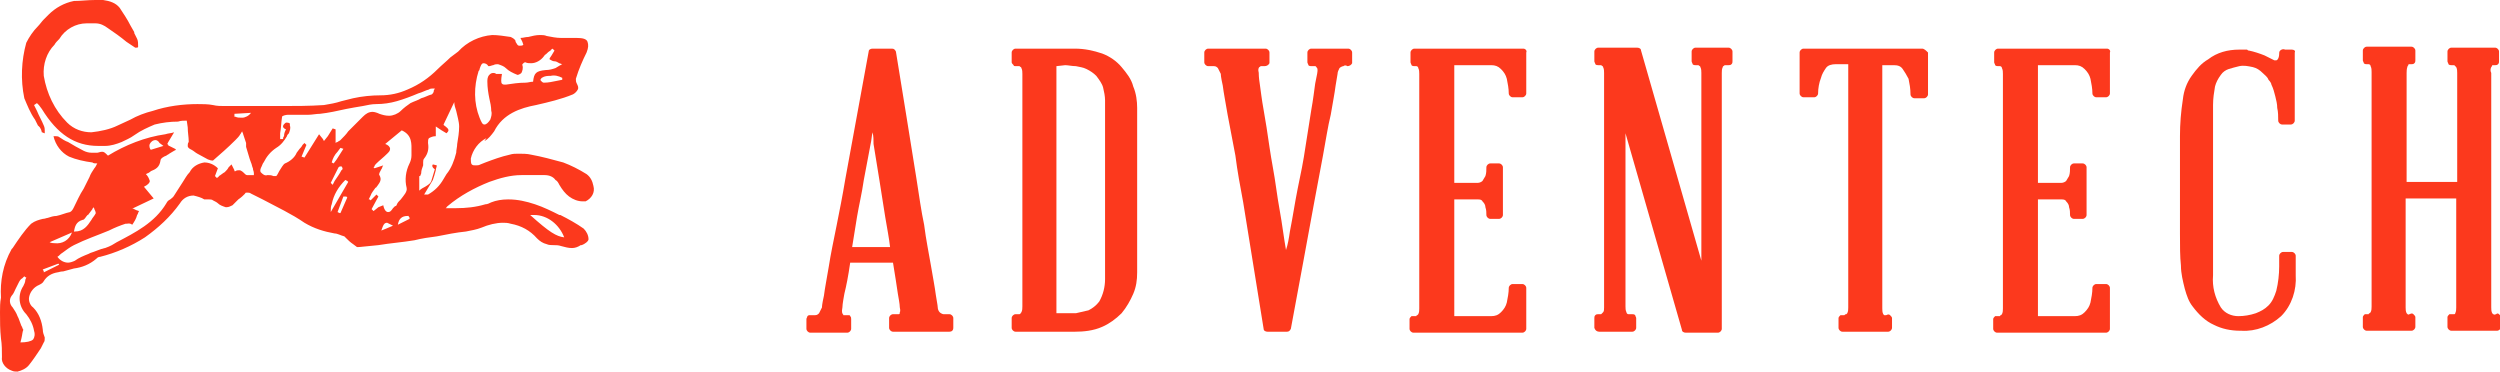
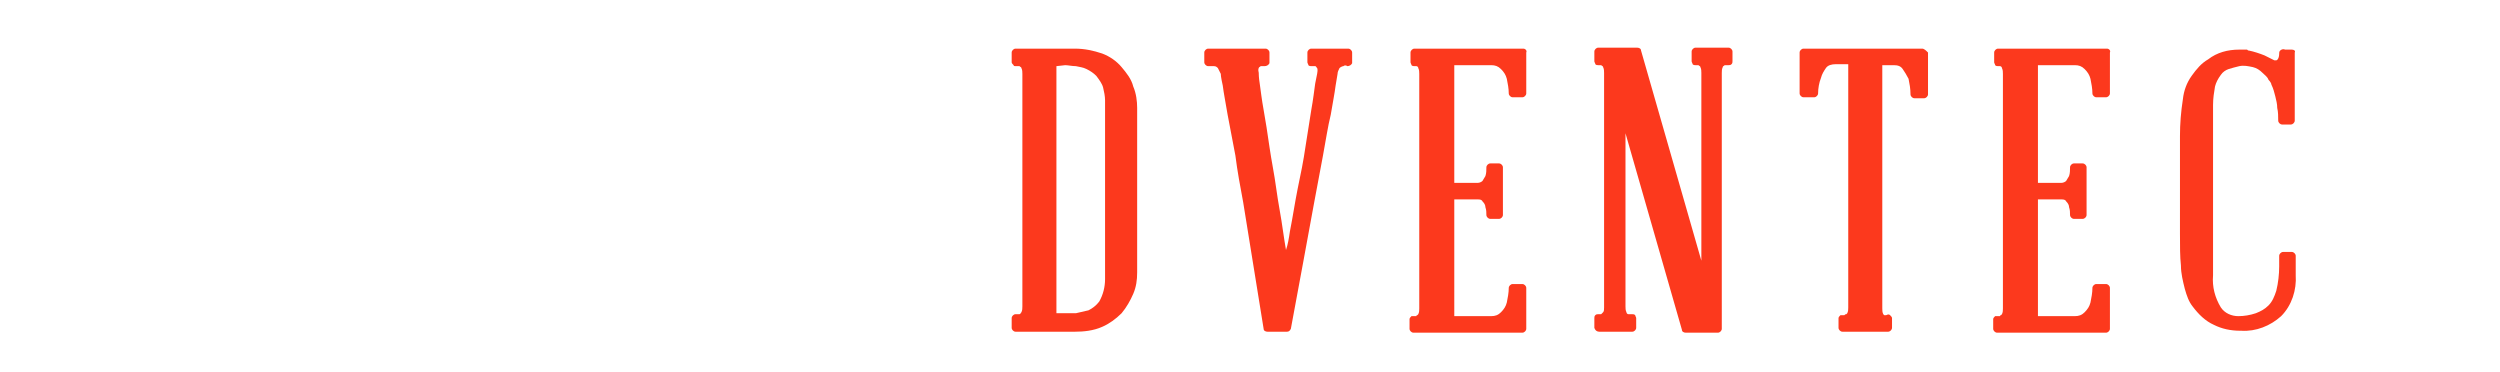
<svg xmlns="http://www.w3.org/2000/svg" xmlns:xlink="http://www.w3.org/1999/xlink" version="1.1" id="Group_22" x="0px" y="0px" viewBox="0 0 257 38.2" style="enable-background:new 0 0 257 38.2;" xml:space="preserve">
  <style type="text/css">
	.st0{fill:#FC391D;}
	.st1{fill:none;}
	.st2{clip-path:url(#SVGID_00000031890739983355875190000000577721478331089589_);}
</style>
-   <path id="Fill_1" class="st0" d="M97.6,34.1h-5.8c-0.2,0-0.4-0.2-0.4-0.4v-1c0-0.2,0.2-0.4,0.4-0.4c0,0,0.1,0,0.1,0  c0.1,0,0.2,0,0.3,0c0.1,0,0.1,0,0.2,0c0.1,0,0.1-0.1,0.1-0.2c0,0,0.1-0.1,0-0.5c0-0.1,0-0.3-0.2-1.4c-0.1-0.8-0.3-1.9-0.5-3.2h-4.4  c-0.2,1.4-0.4,2.4-0.6,3.2c-0.2,1.1-0.2,1.3-0.2,1.4c-0.1,0.5,0,0.6,0,0.6c0,0.1,0.1,0.1,0.1,0.2c0,0,0.1,0,0.1,0c0.1,0,0.2,0,0.3,0  c0,0,0.1,0,0.1,0c0.1,0,0.2,0,0.2,0.1c0.1,0.1,0.1,0.2,0.1,0.3v1c0,0.2-0.2,0.4-0.4,0.4h-3.8c-0.2,0-0.4-0.2-0.4-0.4c0,0,0,0,0,0v-1  c0-0.1,0.1-0.2,0.1-0.3c0.1-0.1,0.2-0.1,0.2-0.1c0,0,0.1,0,0.1,0c0.2,0,0.4,0,0.5,0c0.2,0,0.3-0.1,0.4-0.2c0.1-0.2,0.2-0.4,0.3-0.6  c0-0.1,0-0.3,0.2-1.2c0.1-0.8,0.3-1.8,0.5-3c0.2-1.3,0.5-2.7,0.8-4.2c0.3-1.5,0.6-3,0.9-4.8l2.4-13.1c0-0.2,0.2-0.3,0.4-0.3h2  c0.2,0,0.3,0.1,0.4,0.3c0.7,4.3,1.4,8.6,2.1,13c0.3,1.9,0.5,3.4,0.8,4.8c0.2,1.6,0.5,3,0.7,4.2s0.4,2.2,0.5,3  c0.2,1.2,0.2,1.2,0.2,1.3c0,0.2,0.1,0.4,0.2,0.5c0.1,0.1,0.3,0.2,0.4,0.2c0.1,0,0.2,0,0.2,0c0.1,0,0.2,0,0.3,0c0,0,0.1,0,0.1,0  c0.2,0,0.4,0.2,0.4,0.4c0,0,0,0,0,0v1C98,34,97.8,34.1,97.6,34.1z M89.7,13.6L89.7,13.6c-0.1,0.4-0.1,0.8-0.2,1.2l-0.7,3.7  c-0.2,1.4-0.5,2.6-0.7,3.8l-0.5,3.1h3.9c-0.1-0.9-0.3-1.9-0.5-3.1l-0.6-3.8c-0.2-1.2-0.4-2.5-0.6-3.7C89.8,14.4,89.8,14,89.7,13.6  L89.7,13.6z" />
  <path id="Fill_3" class="st0" d="M108.5,34.1h-4.1c-0.2,0-0.4-0.2-0.4-0.4c0,0,0,0,0,0v-1c0-0.2,0.2-0.4,0.4-0.4c0,0,0,0,0,0  c0,0,0.1,0,0.1,0c0.1,0,0.1,0,0.2,0c0,0,0.1,0,0.1,0c0.1,0,0.1-0.1,0.2-0.2c0.1-0.2,0.1-0.4,0.1-0.6V7.6c0-0.2,0-0.4-0.1-0.6  c0-0.1-0.1-0.1-0.2-0.2c0,0-0.1,0-0.1,0c-0.1,0-0.1,0-0.2,0c0,0-0.1,0-0.1,0c-0.1,0-0.2,0-0.2-0.1c-0.1-0.1-0.2-0.2-0.2-0.3v-1  c0-0.2,0.2-0.4,0.4-0.4c0,0,0,0,0,0h6.1c1,0,1.9,0.2,2.8,0.5c0.8,0.3,1.5,0.8,2,1.4c0.5,0.6,1,1.2,1.2,2c0.3,0.7,0.4,1.5,0.4,2.2V28  c0,0.8-0.1,1.5-0.4,2.2c-0.3,0.7-0.7,1.4-1.2,2c-0.6,0.6-1.3,1.1-2,1.4c-0.9,0.4-1.9,0.5-2.8,0.5h-0.3c-0.2,0-0.5,0-0.7,0  C109.2,34.1,108.8,34.1,108.5,34.1z M108.6,6.8v25.4h2c0.4-0.1,0.9-0.2,1.3-0.3c0.4-0.2,0.8-0.5,1.1-0.9c0.4-0.7,0.6-1.5,0.6-2.3  V10.3c0-0.4-0.1-0.9-0.2-1.3c-0.1-0.4-0.4-0.8-0.7-1.2c-0.3-0.3-0.6-0.5-1-0.7c-0.4-0.2-0.7-0.2-1.1-0.3c-0.4,0-0.8-0.1-1.1-0.1  L108.6,6.8z" />
  <path id="Fill_5" class="st0" d="M138.5,6.8c0.2,0,0.4-0.1,0.5-0.3c0,0,0-0.1,0-0.1v-1c0-0.2-0.2-0.4-0.4-0.4c0,0,0,0,0,0h-3.8  c-0.2,0-0.4,0.2-0.4,0.4c0,0,0,0,0,0v1c0,0.1,0.1,0.2,0.1,0.3c0.1,0.1,0.2,0.1,0.3,0.1c0.1,0,0.3,0,0.4,0c0.1,0,0.1,0.1,0.2,0.2  c0,0,0.1,0.1,0,0.6c0,0.1-0.1,0.4-0.2,1c-0.1,0.7-0.2,1.6-0.4,2.7l-0.6,3.8c-0.2,1.4-0.5,2.9-0.8,4.3c-0.3,1.5-0.5,2.9-0.8,4.4  c-0.1,0.7-0.2,1.3-0.4,1.9c-0.1-0.6-0.2-1.2-0.3-1.9c-0.2-1.5-0.5-2.9-0.7-4.4s-0.5-2.9-0.7-4.3c-0.2-1.4-0.4-2.7-0.6-3.8  s-0.3-2-0.4-2.7c-0.1-0.6-0.1-1-0.1-1c0,0,0-0.1,0-0.1c-0.1-0.4,0-0.5,0-0.5c0-0.1,0.1-0.1,0.2-0.2c0.1,0,0.3,0,0.4,0  c0.2,0,0.4-0.1,0.5-0.3c0,0,0-0.1,0-0.1v-1c0-0.2-0.2-0.4-0.4-0.4c0,0,0,0,0,0h-5.9c-0.2,0-0.4,0.2-0.4,0.4c0,0,0,0,0,0v1  c0,0.2,0.2,0.4,0.4,0.4c0,0,0.1,0,0.1,0c0.2,0,0.4,0,0.5,0c0.2,0,0.3,0.1,0.4,0.2c0.1,0.2,0.2,0.4,0.3,0.6c0,0.1,0,0.3,0.2,1.2  c0.1,0.8,0.3,1.8,0.5,3L127,16c0.2,1.6,0.5,3.2,0.8,4.8l2.1,13c0,0.2,0.2,0.3,0.4,0.3h2c0.2,0,0.3-0.1,0.4-0.3  c0.9-4.8,1.7-9.2,2.4-13c0.3-1.6,0.6-3.2,0.9-4.8s0.5-3,0.8-4.2c0.2-1.2,0.4-2.2,0.5-3c0.2-1.2,0.2-1.2,0.2-1.2  c0-0.2,0.1-0.4,0.2-0.6c0.1-0.1,0.3-0.2,0.4-0.2C138.2,6.7,138.4,6.7,138.5,6.8" />
  <path id="Fill_7" class="st0" d="M156.6,5h-11.2c-0.2,0-0.4,0.2-0.4,0.4c0,0,0,0,0,0v1c0,0.1,0.1,0.2,0.1,0.3  c0.1,0.1,0.2,0.1,0.3,0.1c0.1,0,0.2,0,0.2,0c0.1,0,0.2,0.1,0.2,0.2c0.1,0.2,0.1,0.4,0.1,0.6v24.1c0,0.2,0,0.4-0.1,0.6  c-0.1,0.1-0.1,0.1-0.1,0.1c0,0-0.1,0-0.1,0.1c0,0-0.1,0-0.1,0c-0.1,0-0.3,0-0.4,0c-0.1,0.1-0.2,0.2-0.2,0.3v1c0,0.2,0.2,0.4,0.4,0.4  c0,0,0,0,0,0h11.2c0.2,0,0.4-0.2,0.4-0.4c0,0,0,0,0,0v-4.2c0-0.2-0.2-0.4-0.4-0.4c0,0,0,0,0,0h-1c-0.2,0-0.4,0.2-0.4,0.4  c0,0.5-0.1,1-0.2,1.5c-0.1,0.4-0.3,0.7-0.6,1c-0.3,0.3-0.6,0.4-1,0.4h-3.8V20.5h2.4c0.2,0,0.4,0,0.5,0.2c0.2,0.2,0.3,0.4,0.3,0.6  c0.1,0.3,0.1,0.5,0.1,0.8c0,0.2,0.2,0.4,0.4,0.4c0,0,0,0,0,0h0.9c0.2,0,0.4-0.2,0.4-0.4c0,0,0,0,0,0v-4.9c0-0.2-0.2-0.4-0.4-0.4  c0,0,0,0,0,0h-0.9c-0.2,0-0.4,0.2-0.4,0.4c0,0,0,0,0,0c0,0.3,0,0.6-0.1,0.9c-0.1,0.2-0.2,0.3-0.3,0.5c-0.1,0.1-0.3,0.2-0.5,0.2h-2.4  V6.7h3.8c0.4,0,0.7,0.1,1,0.4c0.3,0.3,0.5,0.6,0.6,1c0.1,0.5,0.2,1,0.2,1.5c0,0.2,0.2,0.4,0.4,0.4h1c0.2,0,0.4-0.2,0.4-0.4V5.4  C157,5.2,156.8,5,156.6,5C156.6,5,156.6,5,156.6,5" />
  <path id="Fill_9" class="st0" d="M164.4,34.1h3.4c0.2,0,0.4-0.2,0.4-0.4c0,0,0,0,0,0v-1c0-0.1-0.1-0.2-0.1-0.3  c-0.1-0.1-0.2-0.1-0.3-0.1c-0.1,0-0.2,0-0.4,0c-0.1,0-0.2-0.1-0.2-0.2c-0.1-0.2-0.1-0.4-0.1-0.6V13.7l5.8,20.2  c0,0.2,0.2,0.3,0.4,0.3h3.3c0.2,0,0.4-0.2,0.4-0.4V7.5c0-0.2,0-0.4,0.1-0.6c0-0.1,0.1-0.1,0.2-0.2c0.1,0,0.3,0,0.4,0  c0.1,0,0.2,0,0.3-0.1c0.1-0.1,0.1-0.2,0.1-0.3v-1c0-0.2-0.2-0.4-0.4-0.4c0,0,0,0,0,0h-3.4c-0.2,0-0.4,0.2-0.4,0.4c0,0,0,0,0,0v1  c0,0.1,0.1,0.2,0.1,0.3c0.1,0.1,0.2,0.1,0.3,0.1c0.1,0,0.2,0,0.3,0c0.1,0.1,0.2,0.1,0.2,0.2c0.1,0.2,0.1,0.4,0.1,0.6v19.3l-6.2-21.6  c0-0.2-0.2-0.3-0.4-0.3h-4c-0.2,0-0.4,0.2-0.4,0.4v1c0,0.1,0.1,0.2,0.1,0.3c0.1,0.1,0.2,0.1,0.3,0.1c0.1,0,0.2,0,0.3,0  c0.1,0.1,0.2,0.1,0.2,0.2c0.1,0.2,0.1,0.4,0.1,0.6v24.1c0,0.2,0,0.4-0.1,0.5c-0.1,0.1-0.1,0.1-0.2,0.2c-0.1,0-0.2,0-0.3,0  c-0.1,0-0.2,0-0.3,0.1c-0.1,0.1-0.1,0.2-0.1,0.3v1C164,34,164.2,34.1,164.4,34.1" />
  <path id="Fill_11" class="st0" d="M197.6,5h-12.2c-0.2,0-0.4,0.2-0.4,0.4c0,0,0,0,0,0v4.2c0,0.2,0.2,0.4,0.4,0.4c0,0,0,0,0,0h1.1  c0.2,0,0.4-0.2,0.4-0.4c0-0.5,0.1-1.1,0.3-1.6c0.1-0.4,0.3-0.7,0.5-1c0.2-0.3,0.6-0.4,1-0.4h1.3v25c0,0.2,0,0.4-0.1,0.6  c-0.1,0.1-0.1,0.1-0.1,0.1c-0.1,0-0.1,0-0.2,0.1c-0.1,0-0.1,0-0.1,0c-0.1,0-0.2,0-0.3,0c-0.1,0.1-0.2,0.2-0.2,0.3v1  c0,0.2,0.2,0.4,0.4,0.4c0,0,0,0,0,0h4.7c0.2,0,0.4-0.2,0.4-0.4c0,0,0,0,0,0v-1c0-0.1-0.1-0.2-0.2-0.3c-0.1-0.1-0.2-0.1-0.4,0  c0,0-0.1,0-0.1,0c0,0-0.1,0-0.1,0c0,0,0,0-0.1-0.1c-0.1-0.2-0.1-0.4-0.1-0.6v-25h1.2c0.4,0,0.7,0.1,0.9,0.4c0.2,0.3,0.4,0.6,0.6,1  c0.1,0.5,0.2,1,0.2,1.6c0,0.2,0.2,0.4,0.4,0.4h1c0.2,0,0.4-0.2,0.4-0.4V5.4C198,5.2,197.8,5,197.6,5C197.6,5,197.6,5,197.6,5" />
  <path id="Fill_13" class="st0" d="M216.6,5h-11.2c-0.2,0-0.4,0.2-0.4,0.4c0,0,0,0,0,0v1c0,0.1,0.1,0.2,0.1,0.3  c0.1,0.1,0.2,0.1,0.3,0.1c0.1,0,0.2,0,0.2,0c0.1,0,0.2,0.1,0.2,0.2c0.1,0.2,0.1,0.4,0.1,0.6v24.1c0,0.2,0,0.4-0.1,0.6  c-0.1,0.1-0.1,0.1-0.1,0.1c0,0-0.1,0-0.1,0.1c0,0-0.1,0-0.1,0c-0.1,0-0.3,0-0.4,0c-0.1,0.1-0.2,0.2-0.2,0.3v1c0,0.2,0.2,0.4,0.4,0.4  c0,0,0,0,0,0h11.2c0.2,0,0.4-0.2,0.4-0.4c0,0,0,0,0,0v-4.2c0-0.2-0.2-0.4-0.4-0.4c0,0,0,0,0,0h-1c-0.2,0-0.4,0.2-0.4,0.4  c0,0.5-0.1,1-0.2,1.5c-0.1,0.4-0.3,0.7-0.6,1c-0.3,0.3-0.6,0.4-1,0.4h-3.8V20.5h2.4c0.2,0,0.4,0,0.5,0.2c0.2,0.2,0.3,0.4,0.3,0.6  c0.1,0.3,0.1,0.5,0.1,0.8c0,0.2,0.2,0.4,0.4,0.4c0,0,0,0,0,0h0.9c0.2,0,0.4-0.2,0.4-0.4c0,0,0,0,0,0v-4.9c0-0.2-0.2-0.4-0.4-0.4  c0,0,0,0,0,0h-0.9c-0.2,0-0.4,0.2-0.4,0.4c0,0,0,0,0,0c0,0.3,0,0.6-0.1,0.9c-0.1,0.2-0.2,0.3-0.3,0.5c-0.1,0.1-0.3,0.2-0.5,0.2h-2.4  V6.7h3.8c0.4,0,0.7,0.1,1,0.4c0.3,0.3,0.5,0.6,0.6,1c0.1,0.5,0.2,1,0.2,1.5c0,0.2,0.2,0.4,0.4,0.4h1c0.2,0,0.4-0.2,0.4-0.4V5.4  C217,5.2,216.8,5,216.6,5C216.6,5,216.6,5,216.6,5" />
  <path id="Fill_15" class="st0" d="M235.6,5.1h-0.7c-0.2-0.1-0.4,0-0.5,0.1c-0.1,0.1-0.1,0.2-0.1,0.3c0,0.5-0.2,0.7-0.3,0.7  c-0.1,0-0.1,0-0.2,0l-1-0.5c-0.5-0.2-1.1-0.4-1.6-0.5c-0.1,0-0.1,0-0.2-0.1c-0.1,0-0.2,0-0.3,0c0,0-0.1,0-0.1,0h-0.4  c-1.2,0-2.3,0.3-3.2,1c-0.7,0.4-1.2,1-1.7,1.7c-0.5,0.7-0.8,1.5-0.9,2.4c-0.2,1.3-0.3,2.5-0.3,3.8c0,1.5,0,3.4,0,5.7V24  c0,1.3,0,2.4,0.1,3.3c0,0.8,0.2,1.6,0.4,2.4c0.2,0.7,0.4,1.3,0.8,1.8c0.6,0.8,1.3,1.5,2.2,1.9c0.8,0.4,1.7,0.6,2.7,0.6h0.1  c1.5,0.1,3-0.5,4.1-1.5c1.1-1.1,1.6-2.7,1.5-4.2v-2c0-0.2-0.2-0.4-0.4-0.4h-0.9c-0.2,0-0.4,0.2-0.4,0.4c0,0,0,0,0,0v1.1  c0,0.8-0.1,1.7-0.3,2.5c-0.2,0.6-0.4,1.1-0.8,1.5c-0.4,0.4-0.8,0.6-1.3,0.8c-0.6,0.2-1.2,0.3-1.8,0.3c-0.7,0-1.4-0.3-1.8-0.9  c-0.6-1-0.9-2.1-0.8-3.3c0-1.1,0-2.4,0-4s0-3.1,0-4.8c0-1.6,0-3.2,0-4.7s0-2.9,0-4c0-0.7,0.1-1.3,0.2-1.9c0.1-0.4,0.3-0.8,0.6-1.2  c0.2-0.3,0.5-0.5,0.8-0.6c0.3-0.1,0.7-0.2,1.1-0.3c0.5-0.1,0.9,0,1.4,0.1c0.4,0.1,0.7,0.3,1,0.6c0.2,0.2,0.5,0.4,0.6,0.7  c0.2,0.2,0.3,0.4,0.3,0.5c0.2,0.4,0.3,0.8,0.4,1.2c0.1,0.4,0.2,0.8,0.2,1.2c0.1,0.4,0.1,0.9,0.1,1.3c0,0.2,0.2,0.4,0.4,0.4h0.9  c0.2,0,0.4-0.2,0.4-0.4c0,0,0,0,0,0V5.4C236,5.2,235.8,5.1,235.6,5.1" />
-   <path id="Fill_17" class="st0" d="M256.1,6.9c0.1-0.1,0.1-0.2,0.1-0.2c0.1,0,0.2,0,0.3,0c0.1,0,0.2,0,0.3-0.1  c0.1-0.1,0.1-0.2,0.1-0.3v-1c0-0.2-0.2-0.4-0.4-0.4c0,0,0,0,0,0H252c-0.2,0-0.4,0.2-0.4,0.4c0,0,0,0,0,0v1c0,0.1,0.1,0.2,0.1,0.3  c0.1,0.1,0.2,0.1,0.3,0.1c0.1,0,0.1,0,0.2,0c0,0,0.1,0,0.1,0c0.1,0.1,0.1,0.1,0.2,0.2c0.1,0.2,0.1,0.4,0.1,0.6v11.2h-5.2V7.5  c0-0.2,0-0.4,0.1-0.7c0.1-0.1,0.1-0.2,0.1-0.2c0.1,0,0.2,0,0.3,0c0.1,0,0.2,0,0.3-0.1c0.1-0.1,0.1-0.2,0.1-0.3v-1  c0-0.2-0.2-0.4-0.4-0.4c0,0,0,0,0,0h-4.6c-0.2,0-0.4,0.2-0.4,0.4c0,0,0,0,0,0v1c0,0.1,0.1,0.2,0.1,0.3c0.1,0.1,0.2,0.1,0.3,0.1  c0.1,0,0.2,0,0.2,0c0.1,0,0.2,0.1,0.2,0.2c0.1,0.2,0.1,0.4,0.1,0.6v24.1c0,0.2,0,0.4-0.1,0.6c-0.1,0.1-0.1,0.1-0.1,0.1  c0,0-0.1,0-0.1,0.1c0,0-0.1,0-0.1,0c-0.1,0-0.2,0-0.3,0c-0.1,0.1-0.2,0.2-0.2,0.3v1c0,0.2,0.2,0.4,0.4,0.4c0,0,0,0,0,0h4.6  c0.2,0,0.4-0.2,0.4-0.4c0,0,0,0,0,0v-1c0-0.1-0.1-0.2-0.2-0.3c-0.1-0.1-0.2-0.1-0.4,0c-0.1,0-0.1,0.1-0.2,0c0,0-0.1-0.1-0.1-0.1  c-0.1-0.2-0.1-0.4-0.1-0.6V20.4h5.2v11.2c0,0.2,0,0.4-0.1,0.6c0,0.1-0.1,0.1-0.1,0.1c0,0-0.1,0-0.1,0c-0.1,0-0.1,0-0.1,0  c-0.1,0-0.2,0-0.3,0c-0.1,0.1-0.2,0.2-0.2,0.3v1c0,0.2,0.2,0.4,0.4,0.4c0,0,0,0,0,0h4.7c0.2,0,0.4-0.2,0.4-0.4v-1  c0-0.1-0.1-0.2-0.2-0.3c-0.1-0.1-0.2-0.1-0.3,0c-0.1,0-0.1,0.1-0.3,0c0,0-0.1-0.1-0.1-0.1c-0.1-0.2-0.1-0.4-0.1-0.6V7.5  C256,7.3,256,7.1,256.1,6.9" />
  <g id="Group_21">
    <path id="Clip_20-2" class="st1" d="M0,0h61v38.2H0V0z" />
    <g>
      <defs>
-         <rect id="SVGID_1_" width="61" height="38.2" />
-       </defs>
+         </defs>
      <clipPath id="SVGID_00000176747604789538344540000002487565481237295754_">
        <use xlink:href="#SVGID_1_" style="overflow:visible;" />
      </clipPath>
      <g id="Group_21-2" style="clip-path:url(#SVGID_00000176747604789538344540000002487565481237295754_);">
        <path id="Fill_19" class="st0" d="M1.8,38.2c-0.2,0-0.4,0-0.6-0.1c-0.6-0.2-1.1-0.8-1-1.4c0-0.6,0-1.3-0.1-1.9     C0,33.9,0,33,0,32.1c0-0.5,0-1,0.1-1.5c-0.1-1.7,0.2-3.4,1.1-5l0.1-0.1c0.6-0.9,1.2-1.8,1.9-2.5c0.4-0.3,0.8-0.4,1.2-0.5     c0.2,0,0.4-0.1,0.5-0.1c0.3-0.1,0.6-0.2,0.9-0.2c0.5-0.1,0.9-0.3,1.4-0.4c0.2-0.1,0.3-0.3,0.4-0.5c0.3-0.6,0.6-1.3,1-1.9     c0.2-0.4,0.4-0.8,0.6-1.2c0.1-0.3,0.3-0.6,0.5-0.9l0,0l0,0c0.1-0.1,0.2-0.3,0.3-0.5c-0.2,0-0.4,0-0.5-0.1     c-0.8-0.1-1.7-0.3-2.4-0.6c-0.8-0.4-1.4-1.2-1.6-2.1c0.1,0,0.2,0,0.2,0c0.1,0,0.3,0,0.4,0.1c0.3,0.2,0.6,0.4,0.9,0.5     c0.5,0.3,1,0.6,1.6,0.9c0.2,0.1,0.5,0.2,0.8,0.2c0.1,0,0.3,0,0.4,0l0.2,0c0.1,0,0.3-0.1,0.5-0.1c0.2,0,0.3,0.1,0.6,0.4     c1.8-1.1,3.8-1.9,5.9-2.2c0.3-0.1,0.6-0.1,0.9-0.2l-0.6,1l-0.1,0.2c0,0,0.1,0.1,0.1,0.1c0,0,0,0.1,0.1,0.1     c0.2,0.1,0.4,0.2,0.6,0.3l0.1,0.1l-0.2,0.1c-0.2,0.1-0.3,0.2-0.5,0.3c-0.1,0.1-0.2,0.1-0.3,0.2c-0.3,0.1-0.6,0.3-0.6,0.5     c-0.1,0.7-0.5,0.9-1,1.1l-0.1,0.1c-0.1,0-0.1,0.1-0.2,0.1l-0.2,0.1c0.2,0.2,0.3,0.4,0.4,0.7c0,0.2-0.2,0.4-0.6,0.6l0.5,0.6     l0.5,0.6l-2.1,1l-0.1,0l0.4,0.2l0,0l0.3,0.1c-0.1,0.1-0.1,0.3-0.2,0.4c-0.1,0.4-0.3,0.7-0.5,1C13.3,22.9,13.2,23,13,23l-0.1,0     c-0.6,0.2-1.1,0.4-1.7,0.7c-1.2,0.5-2.4,0.9-3.6,1.5c-0.4,0.2-0.8,0.5-1.2,0.8c-0.2,0.1-0.3,0.3-0.5,0.4C6.2,26.8,6.6,27,7,27     c0.2,0,0.5-0.1,0.7-0.2c0.4-0.3,0.9-0.5,1.4-0.7L9.3,26l0.3-0.1c0.3-0.1,0.5-0.2,0.8-0.3c0.1,0,0.3-0.1,0.4-0.1     c0.3-0.1,0.5-0.2,0.7-0.3l0.5-0.3c1.9-1,3.9-2,5.1-4c0.1-0.2,0.2-0.3,0.4-0.4c0.1-0.1,0.3-0.2,0.4-0.4c0.3-0.5,0.6-0.9,0.9-1.4     c0.2-0.3,0.4-0.7,0.7-1c0.3-0.6,0.9-0.9,1.5-1c0.5,0,1,0.2,1.4,0.6c-0.1,0.3-0.2,0.5-0.3,0.8l0.1,0.1l0.1,0.1     c0.1-0.1,0.2-0.1,0.2-0.2c0.2-0.1,0.4-0.3,0.6-0.4c0.2-0.2,0.3-0.3,0.4-0.5c0.1-0.1,0.2-0.2,0.3-0.3l0.3,0.6l0,0.1c0,0,0,0,0,0     c0,0,0,0,0.1,0c0,0,0,0,0,0c0.1-0.1,0.3-0.1,0.4-0.1c0.2,0,0.4,0.2,0.6,0.4c0.1,0.1,0.2,0.1,0.2,0.1c0.1,0,0.2,0,0.4,0     c0.1,0,0.2,0,0.3,0l0-0.2c0-0.2-0.1-0.3-0.1-0.5c-0.1-0.2-0.1-0.4-0.2-0.6v0c-0.2-0.5-0.3-1-0.5-1.6c0-0.1,0-0.1,0-0.2     c0-0.1,0-0.1,0-0.2c-0.1-0.3-0.2-0.6-0.3-0.9c0-0.1-0.1-0.2-0.1-0.3c-0.1,0.1-0.1,0.2-0.2,0.3c-0.1,0.2-0.3,0.4-0.5,0.6     c-0.8,0.8-1.5,1.4-2.3,2.1c0,0-0.1,0-0.1,0c-0.2,0-0.3-0.1-0.4-0.1c-0.4-0.2-0.7-0.4-1.1-0.6c-0.2-0.1-0.4-0.3-0.6-0.4l0,0     c-0.2-0.1-0.4-0.2-0.4-0.4c0-0.1,0-0.3,0.1-0.4c0,0,0-0.1,0-0.1c0-0.4-0.1-0.9-0.1-1.4l-0.1-0.7c-0.3,0-0.6,0-0.9,0.1     c-0.8,0-1.6,0.1-2.4,0.3c-0.7,0.3-1.4,0.6-2.1,1.1c-0.4,0.3-0.9,0.5-1.3,0.7c-0.5,0.2-1.1,0.4-1.7,0.4c-0.2,0-0.5,0-0.7,0     c-2.4,0-4.2-1.2-5.8-3.8c-0.1-0.1-0.2-0.3-0.3-0.4c-0.1-0.1-0.1-0.1-0.2-0.2l-0.3,0.2c0.1,0.2,0.2,0.4,0.3,0.6     c0.2,0.5,0.5,1,0.7,1.5c0.1,0.2,0.1,0.4,0.1,0.5c0,0.1,0,0.2,0,0.3c-0.1,0-0.2-0.1-0.3-0.1C4.2,13.1,4,13,3.9,12.9     c-0.1-0.2-0.2-0.4-0.3-0.6c-0.5-0.7-0.8-1.5-1.1-2.2C2.1,8.2,2.2,6.2,2.7,4.4C3,3.8,3.4,3.2,3.9,2.7C4.1,2.5,4.3,2.2,4.5,2     C4.7,1.8,4.8,1.7,5,1.5c0.7-0.7,1.6-1.2,2.6-1.4C8.3,0.1,9,0,9.8,0c0.3,0,0.6,0,0.8,0c0.7,0.1,1.3,0.3,1.7,0.8     c0.4,0.6,0.8,1.2,1.1,1.8c0.1,0.2,0.3,0.5,0.4,0.7l0,0.1c0.1,0.2,0.2,0.4,0.3,0.6c0.1,0.2,0.1,0.5,0.1,0.8c0,0.1-0.1,0.1-0.2,0.1     c0,0,0,0-0.1,0c-0.3-0.2-0.6-0.4-0.9-0.6c-0.6-0.5-1.3-1-1.9-1.4c-0.4-0.3-0.8-0.5-1.3-0.5c-0.1,0-0.2,0-0.3,0     c-0.2,0-0.4,0-0.5,0l-0.1,0C7.8,2.4,6.7,3,6.1,4C5.9,4.2,5.7,4.4,5.6,4.6c-0.8,0.8-1.2,2-1.1,3.2c0.3,1.8,1.1,3.5,2.4,4.8     c0.7,0.7,1.6,1,2.5,1c0.9-0.1,1.9-0.3,2.7-0.7c0.4-0.2,0.9-0.4,1.3-0.6c0.7-0.4,1.5-0.7,2.3-0.9c1.5-0.5,3.1-0.7,4.6-0.7     c0.5,0,1.1,0,1.6,0.1c0.4,0.1,0.8,0.1,1.2,0.1c0.4,0,0.9,0,1.3,0c0.4,0,0.8,0,1.2,0s0.9,0,1.4,0h1.9c1.4,0,2.9,0,4.4-0.1     c0.6-0.1,1.2-0.2,1.8-0.4c0.4-0.1,0.8-0.2,1.2-0.3c0.9-0.2,1.9-0.3,2.8-0.3c1,0,1.9-0.2,2.8-0.6c1.2-0.5,2.2-1.2,3.1-2.1     c0.4-0.4,0.9-0.8,1.3-1.2c0.3-0.2,0.5-0.4,0.8-0.6c0.9-1,2.2-1.6,3.5-1.7h0c0.6,0,1.2,0.1,1.9,0.2c0.2,0.1,0.4,0.2,0.5,0.4l0,0.1     c0.2,0.3,0.2,0.4,0.4,0.4c0.2,0,0.3,0,0.4-0.1l-0.1-0.3l-0.2-0.4c0.3,0,0.5-0.1,0.8-0.1c0.4-0.1,0.8-0.2,1.2-0.2     c0.2,0,0.5,0,0.7,0.1c0.5,0.1,1,0.2,1.5,0.2c0.2,0,0.5,0,0.7,0s0.5,0,0.7,0h0.2c0.6,0,1,0.1,1.1,0.4s0.1,0.6-0.1,1.1     c-0.4,0.8-0.8,1.7-1.1,2.7c0,0.2,0,0.3,0.1,0.5c0.1,0.2,0.2,0.4,0.1,0.6c-0.1,0.2-0.3,0.4-0.5,0.5c-1.2,0.5-2.5,0.8-3.8,1.1     c-1.6,0.3-3.4,0.9-4.3,2.7c-0.3,0.4-0.6,0.8-1,1L50,14.2c-0.8,0.4-1.4,1.2-1.6,2.1c0,0.2,0,0.5,0.1,0.6c0.1,0.1,0.2,0.1,0.4,0.1     c0.2,0,0.3,0,0.5-0.1l0.5-0.2c0.8-0.3,1.6-0.6,2.5-0.8c0.3-0.1,0.6-0.1,0.9-0.1c0.4,0,0.9,0,1.3,0.1c1.1,0.2,2.2,0.5,3.3,0.8     c0.8,0.3,1.6,0.7,2.4,1.2c0.4,0.3,0.6,0.7,0.7,1.2c0.2,0.7-0.2,1.3-0.8,1.6c-0.1,0-0.2,0-0.3,0c-0.5,0-1-0.2-1.4-0.5     c-0.4-0.3-0.7-0.7-1-1.2c-0.1-0.2-0.2-0.4-0.4-0.5C56.9,18.2,56.5,18,56,18c0,0-0.1,0-0.1,0c-0.2,0-0.5,0-0.7,0     c-0.3,0-0.7,0-1.1,0c-0.2,0-0.3,0-0.5,0c-1.1,0-2.2,0.3-3.3,0.7c-1.5,0.6-3,1.4-4.3,2.5c0,0-0.1,0.1-0.1,0.1c0,0,0,0.1-0.1,0.1     c0.3,0,0.7,0,1.1,0c1,0,2-0.1,3-0.4c0.2,0,0.4-0.1,0.6-0.2c0.5-0.2,1.1-0.3,1.7-0.3h0.1c0.9,0,1.8,0.2,2.7,0.5     c0.9,0.3,1.7,0.7,2.5,1.1l0.1,0c0.8,0.4,1.7,0.9,2.4,1.4c0.3,0.3,0.5,0.7,0.5,1.1c0,0.2-0.4,0.5-0.7,0.6l-0.1,0     c-0.3,0.2-0.6,0.3-0.9,0.3c-0.4,0-0.7-0.1-1.1-0.2c-0.3-0.1-0.5-0.1-0.8-0.1c-0.2,0-0.5,0-0.7-0.1c-0.4-0.1-0.7-0.3-1-0.6     c-0.7-0.8-1.6-1.3-2.7-1.5c-0.3-0.1-0.6-0.1-0.8-0.1c-0.7,0-1.5,0.2-2.2,0.5c-0.5,0.2-1.1,0.3-1.6,0.4c-1,0.1-2,0.3-3,0.5     c-0.8,0.1-1.5,0.2-2.3,0.4c-1.2,0.2-2.5,0.3-3.7,0.5l-1,0.1h0c-0.2,0-0.8,0.1-1.1,0.1l-0.1,0c-0.1-0.1-0.3-0.2-0.4-0.3     c-0.3-0.2-0.5-0.4-0.7-0.6c-0.1-0.1-0.1-0.1-0.2-0.2C35,24.2,34.7,24,34.4,24c-1.1-0.2-2.1-0.5-3.1-1.1C30,22,28.5,21.3,27,20.5     c-0.4-0.2-0.8-0.4-1.2-0.6c-0.1-0.1-0.3-0.1-0.4-0.1c-0.1,0-0.2,0-0.2,0.1c-0.2,0.2-0.4,0.4-0.7,0.6c-0.2,0.2-0.4,0.4-0.6,0.6     c-0.2,0.1-0.4,0.2-0.6,0.2c0,0-0.1,0-0.1,0c-0.3-0.1-0.6-0.2-0.8-0.4c-0.1-0.1-0.3-0.2-0.5-0.3c-0.1-0.1-0.3-0.1-0.4-0.1l0,0     c0,0,0,0-0.1,0c0,0-0.1,0-0.1,0s-0.1,0-0.1,0c-0.1,0-0.1,0-0.2,0c-0.3-0.2-0.7-0.3-1.1-0.4c-0.6,0-1.1,0.3-1.4,0.8     c-1,1.4-2.2,2.5-3.6,3.5c-1.4,0.9-3,1.6-4.6,2c-0.2,0-0.3,0.1-0.4,0.2c-0.7,0.6-1.5,0.9-2.3,1c-0.4,0.1-0.7,0.2-1.1,0.3     C6.2,27.9,6,28,5.9,28c-0.6,0.1-1.1,0.4-1.4,0.9c-0.1,0.2-0.3,0.3-0.5,0.4c-0.5,0.2-0.9,0.7-1,1.2c-0.1,0.4,0.1,0.9,0.4,1.1     c0.6,0.6,0.9,1.4,1,2.3c0,0.3,0.1,0.5,0.2,0.8c0,0.2,0,0.4-0.1,0.5c-0.1,0.2-0.2,0.4-0.3,0.6C3.8,36.4,3.4,37,3,37.5     C2.7,37.9,2.2,38.1,1.8,38.2z M2.5,28.4c-0.1,0.1-0.1,0.1-0.2,0.2c-0.2,0.1-0.3,0.3-0.4,0.5c-0.1,0.2-0.2,0.4-0.3,0.6     c-0.1,0.2-0.2,0.5-0.4,0.7c-0.3,0.4-0.2,0.9,0.1,1.2c0.2,0.3,0.4,0.6,0.5,0.9l0.1,0.2C2,33,2.1,33.2,2.2,33.5     c0.1,0.1,0.1,0.3,0.2,0.4c-0.1,0.2-0.1,0.5-0.2,0.9l-0.1,0.4c0.6,0,1.1-0.1,1.3-0.3c0.2-0.3,0.2-0.6,0.1-0.9     c-0.1-0.6-0.4-1.2-0.8-1.7c-0.8-0.8-0.9-2-0.3-2.9c0.1-0.2,0.2-0.4,0.2-0.6c0-0.1,0.1-0.2,0.1-0.3l-0.1,0L2.5,28.4z M6,27.1     L6,27.1l-0.8,0.3l0,0l-0.8,0.3c0,0.1,0.1,0.1,0.1,0.2l0,0.1l0.8-0.4l0.8-0.4C6.1,27.3,6.1,27.2,6,27.1L6,27.1z M7.4,23.9     L7.4,23.9l-2.3,1c0.2,0.1,0.4,0.1,0.5,0.1C6.4,25.1,7.1,24.7,7.4,23.9z M54.9,22.1c-0.1,0-0.3,0-0.4,0c2,1.8,2.7,2.2,3.5,2.3     C57.5,23.1,56.3,22.1,54.9,22.1L54.9,22.1z M9.6,21.3c0,0.1-0.1,0.1-0.1,0.2c-0.1,0.1-0.2,0.3-0.3,0.4c-0.1,0.1-0.1,0.2-0.2,0.2     c-0.2,0.2-0.3,0.5-0.5,0.5c-0.7,0.2-0.8,0.7-0.9,1.2h0.1c0.9,0,1.3-0.6,1.7-1.2c0.1-0.2,0.3-0.4,0.4-0.6c0.1-0.1,0-0.3-0.1-0.5     C9.7,21.5,9.7,21.4,9.6,21.3z M39.8,22.9c-0.3,0-0.4,0.2-0.6,0.8l0.5-0.2l0.7-0.3C40.2,23.1,40,23,39.8,22.9z M41.9,22.2     c-0.6,0-0.9,0.3-1,0.9l0.8-0.4l0.4-0.2l0-0.1c0-0.1-0.1-0.1-0.1-0.2C42,22.2,41.9,22.2,41.9,22.2z M35.3,20.2L35.3,20.2L35,21     l0,0l-0.3,0.8l0.2,0.1l0.1,0l0.7-1.6l-0.1-0.1L35.3,20.2L35.3,20.2z M35.5,18.5L35.5,18.5c-0.7,0.7-1.2,1.5-1.4,2.5     c-0.1,0.2-0.1,0.5-0.1,0.8l1.8-3.1l-0.1-0.1L35.5,18.5L35.5,18.5z M39.4,21.1L39.4,21.1c0.1,0.5,0.3,0.7,0.5,0.7     c0.2,0,0.3-0.1,0.5-0.4c0.1-0.1,0.1-0.1,0.2-0.2c0.1,0,0.2-0.1,0.2-0.2c0.1-0.2,0.2-0.3,0.4-0.5c0.3-0.4,0.7-0.8,0.6-1.2     c-0.2-0.8-0.1-1.7,0.3-2.5c0.1-0.2,0.2-0.5,0.2-0.8c0-0.1,0-0.3,0-0.4c0-0.8,0.1-1.7-1-2.2l-1.7,1.4c0.3,0.1,0.5,0.3,0.5,0.5     s-0.1,0.3-0.3,0.5c-0.4,0.4-0.8,0.7-1.1,1c-0.1,0.1-0.2,0.2-0.2,0.3c0,0-0.1,0.1-0.1,0.1l0.1,0.1l0,0l0.6-0.2l0.3-0.1     c-0.1,0.1-0.1,0.3-0.2,0.4c-0.1,0.2-0.3,0.5-0.2,0.6c0.3,0.5,0,0.8-0.2,1.1c-0.1,0.1-0.1,0.2-0.2,0.2c-0.2,0.3-0.4,0.5-0.5,0.8     l-0.2,0.4l0.1,0l0.1,0.1l0.3-0.3l0.3-0.3l0.1,0.1l0.1,0.1c-0.2,0.4-0.5,0.9-0.7,1.3c0.1,0.1,0.1,0.1,0.2,0.2l0.5-0.4l0,0     L39.4,21.1L39.4,21.1z M44.5,16.9L44.5,16.9l0.4,0.1c0,0.2-0.1,0.3-0.1,0.5c-0.1,0.4-0.2,0.7-0.3,1c-0.2,0.3-0.4,0.7-0.6,1     c-0.1,0.2-0.2,0.3-0.3,0.5c0.1,0,0.2,0,0.2,0c0.1,0,0.2,0,0.2,0c0.7-0.4,1.2-0.9,1.6-1.6c0.1-0.2,0.2-0.3,0.3-0.5     c0.5-0.6,0.8-1.4,1-2.2c0-0.3,0.1-0.6,0.1-0.9c0.1-0.6,0.2-1.2,0.2-1.8c0-0.5-0.2-1.1-0.3-1.6c-0.1-0.3-0.2-0.6-0.2-0.9l-0.1,0.2     l-1,2.1c0,0.1,0.1,0.1,0.2,0.2c0.1,0.1,0.3,0.2,0.3,0.4c0,0.1-0.1,0.2-0.2,0.3l-0.5-0.3l0,0l-0.6-0.4V14c-0.3,0-0.5,0.1-0.7,0.2     c-0.1,0.1-0.1,0.3-0.1,0.5c0.1,0.6,0,1.1-0.4,1.6c-0.1,0.1-0.1,0.3-0.1,0.4c0,0.1,0,0.2,0,0.3c-0.1,0.3-0.2,0.5-0.2,0.8     c0,0.1-0.1,0.2-0.1,0.3l-0.1,0l0,0v1.5c0.2-0.2,0.4-0.3,0.6-0.4c0.3-0.2,0.6-0.3,0.7-0.8c0.1-0.3,0.2-0.7,0.3-1     C44.4,17.2,44.4,17,44.5,16.9L44.5,16.9z M35.1,17.1c-0.1,0-0.2,0-0.3,0.1c-0.2,0.4-0.4,0.8-0.6,1.2l-0.2,0.4l0.1,0.1l0.1,0.1     l0.2-0.4c0.2-0.3,0.5-0.7,0.7-1.1C35.3,17.4,35.2,17.2,35.1,17.1C35.1,17.1,35.1,17.1,35.1,17.1L35.1,17.1z M29.4,12.6     c0.1,0,0.3,0,0.4,0.1c0,0.1,0,0.1,0,0.2c0.1,0.3,0,0.5-0.1,0.8c-0.1,0.1-0.2,0.2-0.2,0.3c-0.3,0.5-0.6,0.9-1.1,1.2     c-0.6,0.4-1,0.9-1.3,1.5c-0.1,0.1-0.1,0.2-0.2,0.4c-0.1,0.2-0.2,0.4-0.1,0.6c0.2,0.2,0.4,0.4,0.7,0.3c0.2,0,0.4,0,0.6,0.1     c0.1,0,0.2,0,0.3,0c0.1-0.1,0.2-0.3,0.3-0.5c0.2-0.3,0.4-0.7,0.6-0.8c0.5-0.2,1-0.6,1.2-1.1c0.1-0.1,0.2-0.3,0.3-0.4     c0.1-0.1,0.2-0.2,0.3-0.4c0.1-0.1,0.1-0.1,0.2-0.2l0.1,0.1l0.1,0.1l-0.5,1.2l0.3,0.1l1.5-2.4l0.4,0.5l0.1,0.2l0.4-0.5l0.5-0.8     l0.3,0.1c0,0.2,0,0.4,0,0.6v0c0,0.2,0,0.5,0,0.8c0.1-0.1,0.2-0.1,0.2-0.1c0.1-0.1,0.2-0.1,0.3-0.2c0.3-0.3,0.6-0.6,0.8-0.9     c0.5-0.5,1-1,1.5-1.5c0.3-0.3,0.6-0.5,1-0.5c0.2,0,0.5,0.1,0.7,0.2c0.3,0.1,0.6,0.2,1,0.2c0.4,0,0.9-0.2,1.2-0.5     c0.3-0.3,0.7-0.6,1-0.8c0.4-0.2,0.8-0.3,1.1-0.5c0.4-0.1,0.7-0.3,1.1-0.4c0.1-0.1,0.2-0.2,0.2-0.4c0-0.1,0.1-0.1,0.1-0.2     c-0.1,0-0.1,0-0.2,0c-0.1,0-0.3,0-0.4,0.1c-0.4,0.1-0.7,0.3-1.1,0.4c-0.7,0.3-1.5,0.6-2.2,0.8c-0.7,0.2-1.4,0.3-2.1,0.3     c-0.5,0-0.9,0.1-1.4,0.2c-0.6,0.1-1.2,0.2-1.7,0.3c-0.9,0.2-1.8,0.4-2.7,0.5c-0.4,0-0.8,0.1-1.2,0.1c-0.3,0-0.6,0-0.9,0h0     c-0.3,0-0.6,0-0.9,0c-0.1,0-0.2,0-0.3,0c-0.2,0-0.6,0.1-0.6,0.2c-0.1,0.6-0.1,1.2-0.2,1.7c0,0.2,0,0.4,0,0.6l0.1,0l0.2,0     c0-0.1,0-0.2,0.1-0.3c0-0.3,0.1-0.5,0.2-0.7C28.9,13.1,29.1,12.8,29.4,12.6C29.3,12.6,29.4,12.6,29.4,12.6L29.4,12.6z M35,15.2     L35,15.2c-0.1,0.1-0.2,0.3-0.3,0.4c-0.3,0.3-0.5,0.7-0.6,1.1l0.2,0.1l0.3-0.4l0,0l0.7-1.1L35,15.2L35,15.2z M16,14.4     C16,14.4,16,14.4,16,14.4c-0.3,0-0.5,0.2-0.6,0.4c-0.1,0.2,0,0.5,0.1,0.6l1.3-0.4c-0.1-0.1-0.3-0.2-0.4-0.3     C16.3,14.5,16.1,14.4,16,14.4z M49.7,6.5c-0.2,0-0.3,0.3-0.4,0.6c0,0.1,0,0.1-0.1,0.2c-0.5,1.6-0.5,3.3,0.1,4.8     c0.2,0.5,0.3,0.7,0.5,0.7c0.2,0,0.4-0.2,0.6-0.5c0.1-0.3,0.2-0.6,0.1-0.9c0-0.4-0.1-0.9-0.2-1.3c-0.1-0.5-0.2-1.1-0.2-1.7     c0-0.2,0-0.5,0.2-0.7c0.1-0.1,0.2-0.2,0.4-0.2c0.1,0,0.2,0,0.3,0.1c0.1,0,0.1,0,0.2,0c0.1,0,0.1,0,0.2,0s0.1,0,0.2,0     c-0.1,0.6-0.1,0.9,0,1c0.1,0.1,0.2,0.1,0.3,0.1c0,0,0.1,0,0.1,0c0.7-0.1,1.3-0.2,2-0.2c0.3,0,0.5-0.1,0.8-0.1     c0.1-0.9,0.3-1.1,1.3-1.2c0.4,0,0.7-0.1,1-0.2c0.2-0.1,0.3-0.2,0.5-0.3c0.1,0,0.1-0.1,0.2-0.1l-0.3-0.1c-0.2-0.1-0.3-0.2-0.5-0.2     s-0.3-0.1-0.5-0.2L56.5,6l0.2-0.3L57,5.2l-0.1-0.1L56.8,5c-0.1,0.1-0.2,0.1-0.2,0.2c-0.2,0.1-0.3,0.2-0.5,0.4     C56,5.6,56,5.7,55.9,5.8c-0.3,0.4-0.8,0.7-1.3,0.7c-0.2,0-0.4,0-0.6-0.1c0,0,0,0,0,0c-0.1,0-0.2,0.1-0.3,0.2c0,0,0,0.1,0,0.1     c0.1,0.3,0,0.6-0.1,0.8c-0.1,0.1-0.3,0.2-0.4,0.2h0C52.7,7.5,52.3,7.3,52,7c-0.2-0.2-0.5-0.3-0.8-0.4c-0.2,0-0.3,0-0.5,0.1l0,0     c-0.1,0-0.3,0.1-0.4,0.1c0,0-0.1,0-0.1,0C50.1,6.6,49.9,6.5,49.7,6.5z M25.8,11.6l-1.7,0.1l0,0.3l0.1,0c0.2,0.1,0.4,0.1,0.7,0.1     C25.2,12.1,25.6,11.9,25.8,11.6L25.8,11.6z M56.6,7.8c-0.3,0-0.6,0-0.9,0.2c-0.1,0.1-0.2,0.2-0.1,0.3c0.1,0.1,0.2,0.2,0.3,0.2h0     c0.5,0,0.9-0.1,1.4-0.2l0.5-0.1c0,0,0-0.1,0-0.1s0-0.1,0-0.1C57.4,7.8,57,7.7,56.6,7.8L56.6,7.8z" />
      </g>
    </g>
  </g>
</svg>